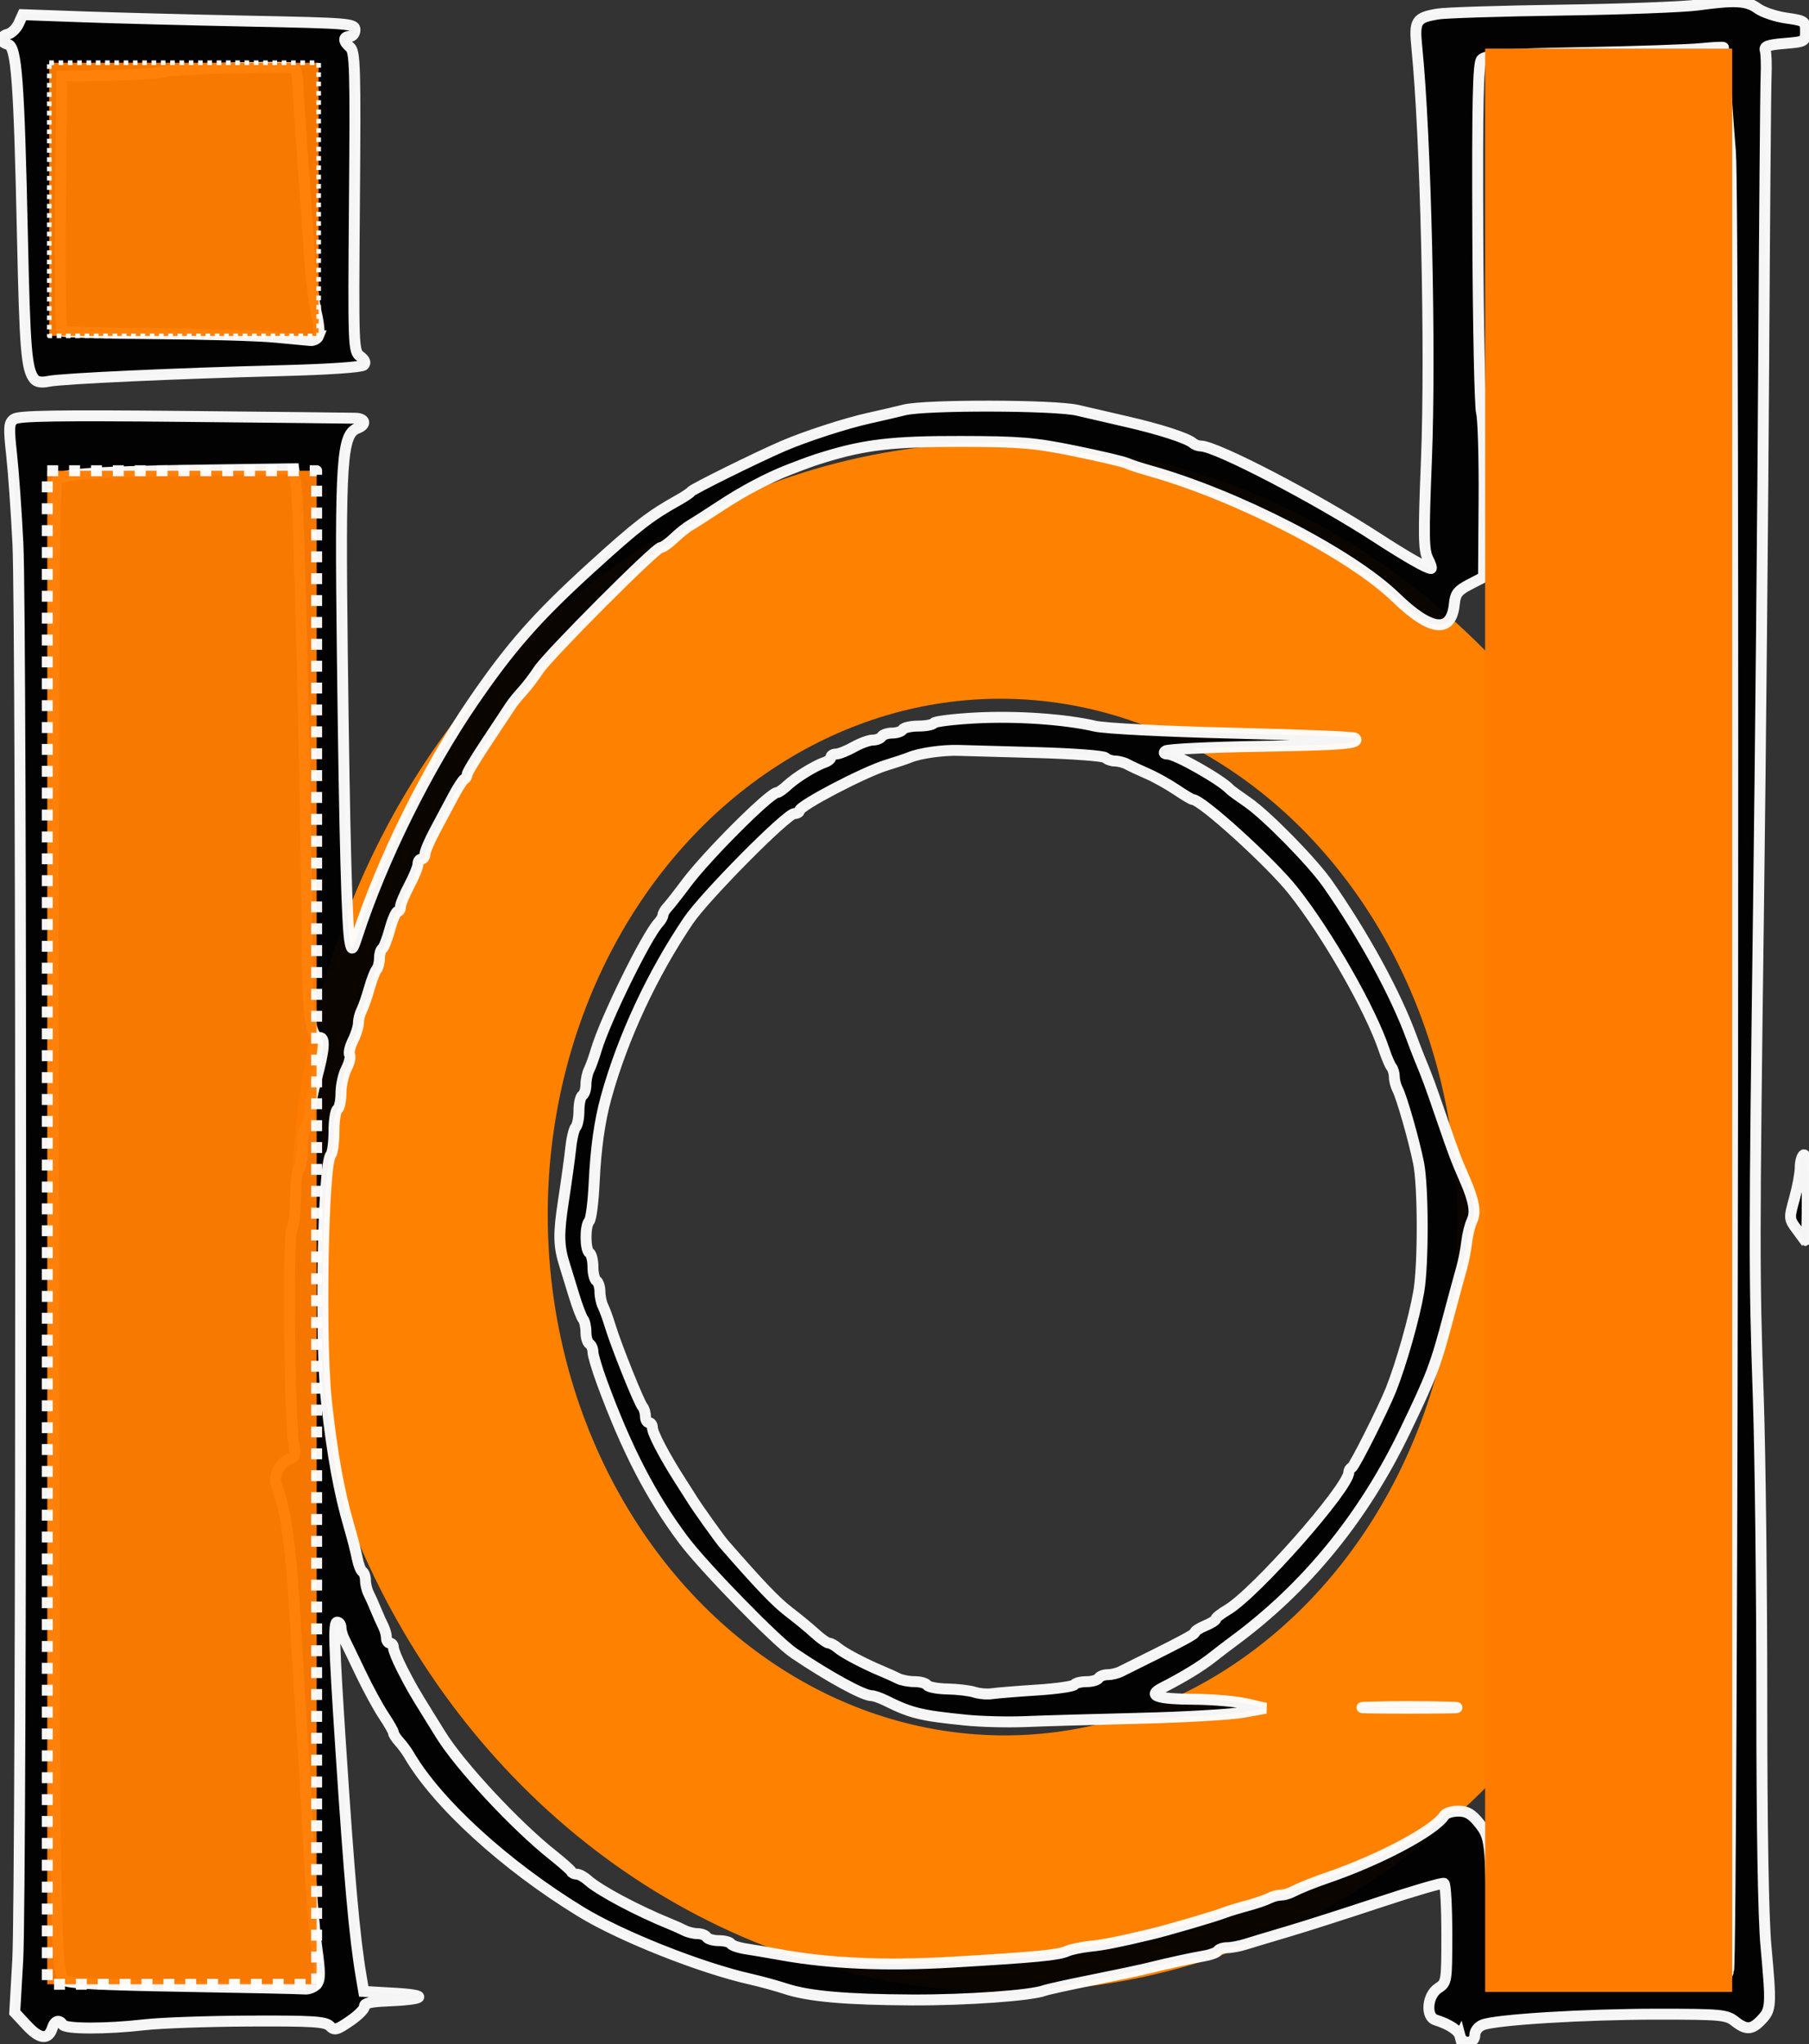
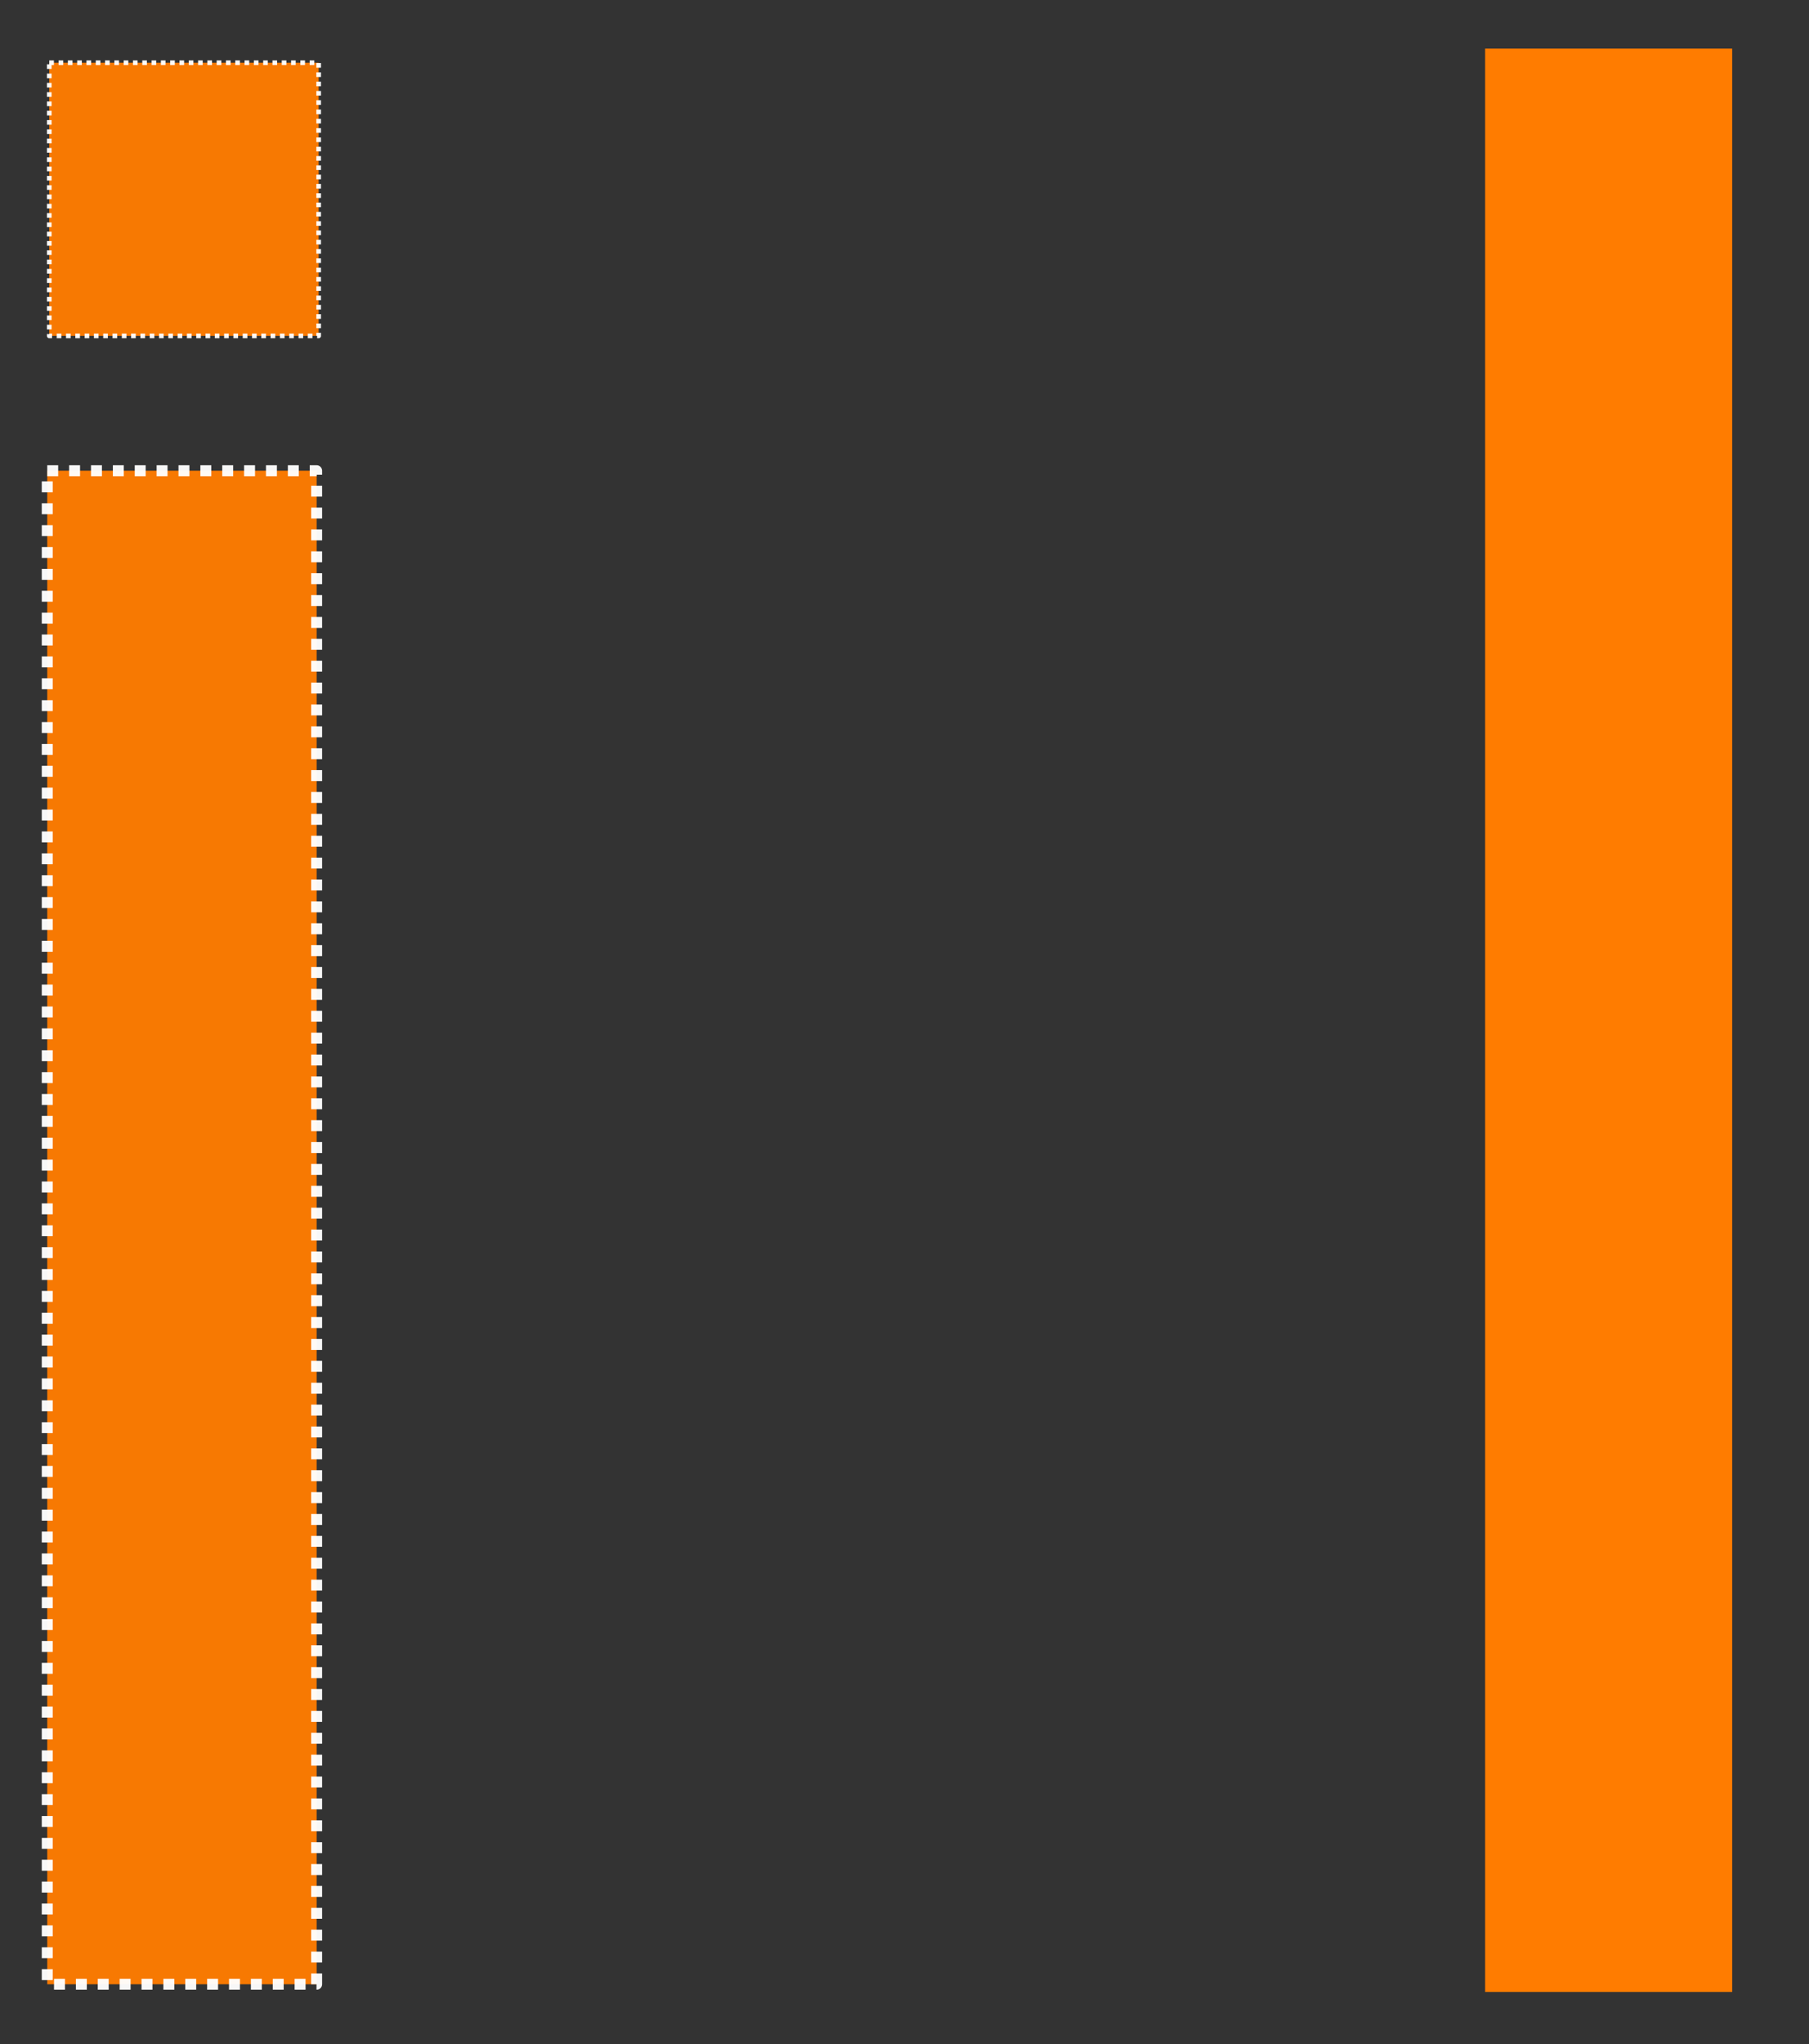
<svg xmlns="http://www.w3.org/2000/svg" xmlns:ns1="http://www.inkscape.org/namespaces/inkscape" xmlns:ns2="http://sodipodi.sourceforge.net/DTD/sodipodi-0.dtd" width="145.891mm" height="164.799mm" viewBox="0 0 145.891 164.799" version="1.1" id="svg5" ns1:version="1.1.2 (0a00cf5339, 2022-02-04)" ns2:docname="favicon.svg">
  <rect x="0" y="0" width="145.891" height="164.799" fill="#333333" stroke="none" />
  <ns2:namedview id="namedview7" pagecolor="#ffffff" bordercolor="#666666" borderopacity="1.0" ns1:pageshadow="2" ns1:pageopacity="0.0" ns1:pagecheckerboard="0" ns1:document-units="mm" showgrid="false" ns1:zoom="0.77771465" ns1:cx="-169.08515" ns1:cy="318.24012" ns1:window-width="2512" ns1:window-height="1376" ns1:window-x="0" ns1:window-y="0" ns1:window-maximized="1" ns1:current-layer="layer1" fit-margin-top="0" fit-margin-left="0" fit-margin-right="0" fit-margin-bottom="0" />
  <defs id="defs2" />
  <g ns1:label="Layer 1" ns1:groupmode="layer" id="layer1" transform="translate(-32.543,-64.408)">
-     <ellipse style="opacity:1;fill:none;fill-opacity:1;stroke:#ff8100;stroke-width:20.657;stroke-linejoin:round;stroke-miterlimit:4;stroke-dasharray:none;stroke-dashoffset:0;stroke-opacity:1" id="path11228" cx="112.741" cy="162.535" rx="47.004" ry="52.119" transform="matrix(1,0,0.004,1,0,0)" />
-     <path style="opacity:0.96;fill:#000000;fill-opacity:1;stroke:#ffffff;stroke-width:0.882;stroke-opacity:1;stroke-miterlimit:4;stroke-dasharray:none" d="m 150.289,228.568 c -0.122,-0.464 -0.851,-0.945 -1.982,-1.306 -0.804,-0.257 -0.661,-1.977 0.212,-2.548 0.697,-0.456 0.706,-0.512 0.706,-4.39 0,-2.16 -0.1,-3.99 -0.223,-4.066 -0.122,-0.076 -2.44,0.599 -5.151,1.499 -2.71,0.9 -6.071,1.975 -7.468,2.387 -1.397,0.413 -2.93,0.874 -3.407,1.024 -0.477,0.15 -1.136,0.274 -1.465,0.274 -0.329,0 -0.668,0.113 -0.753,0.251 -0.085,0.138 -0.569,0.322 -1.075,0.408 -1.032,0.176 -2.896,0.582 -4.589,1.001 -0.621,0.153 -2.653,0.584 -4.516,0.956 -1.863,0.373 -3.577,0.75 -3.81,0.838 -1.06,0.403 -6.314,0.778 -10.637,0.759 -5.351,-0.023 -8.387,-0.292 -10.247,-0.908 -0.699,-0.231 -1.968,-0.579 -2.822,-0.772 -4.063,-0.92 -10.442,-3.455 -13.683,-5.437 -6.092,-3.725 -11.585,-8.74 -13.859,-12.651 -0.169,-0.291 -0.518,-0.762 -0.776,-1.047 -0.258,-0.285 -0.469,-0.612 -0.469,-0.727 0,-0.115 -0.356,-0.74 -0.79,-1.389 -0.435,-0.649 -1.275,-2.196 -1.867,-3.438 -0.592,-1.242 -1.189,-2.478 -1.326,-2.748 -0.137,-0.27 -0.25,-0.682 -0.25,-0.917 0,-0.235 -0.138,-0.427 -0.307,-0.427 -0.313,0 -0.265,1.679 0.29,10.16 0.687,10.495 1.112,15.252 1.636,18.344 l 0.215,1.27 2.54,0.146 c 2.82,0.162 2.434,0.505 -0.706,0.629 -1.254,0.049 -1.813,0.18 -1.768,0.414 0.037,0.188 -0.483,0.72 -1.156,1.183 -1.091,0.751 -1.268,0.795 -1.649,0.414 -0.356,-0.356 -1.43,-0.422 -6.5,-0.398 -3.341,0.016 -7.137,0.151 -8.437,0.3 -3.078,0.354 -6.376,0.351 -6.596,-0.006 -0.275,-0.446 -0.652,-0.331 -0.838,0.256 -0.316,0.995 -1.004,0.934 -2.045,-0.183 l -0.989,-1.061 0.243,-4.233 c 0.308,-5.375 0.32,-107.919 0.014,-114.159 -0.126,-2.561 -0.354,-5.797 -0.507,-7.191 -0.247,-2.248 -0.225,-2.573 0.195,-2.88 0.364,-0.267 3.54,-0.317 13.772,-0.217 7.314,0.071 13.518,0.137 13.787,0.147 0.785,0.028 0.874,0.525 0.143,0.803 -1.277,0.485 -1.415,2.536 -1.227,18.229 0.18,15.023 0.372,22.138 0.63,23.283 0.143,0.635 0.2,0.578 0.573,-0.564 2.001,-6.139 5.63,-13.475 9.356,-18.909 3.041,-4.436 5.157,-6.835 9.55,-10.83 3.648,-3.317 4.738,-4.161 7.017,-5.429 0.466,-0.259 0.91,-0.558 0.988,-0.665 0.154,-0.211 5.252,-2.734 7.412,-3.668 1.83,-0.791 5.1,-1.852 6.981,-2.265 0.854,-0.187 2.124,-0.482 2.822,-0.656 1.712,-0.425 12.146,-0.401 13.97,0.032 0.776,0.184 2.554,0.596 3.951,0.915 2.659,0.607 4.893,1.329 5.348,1.728 0.147,0.13 0.435,0.236 0.638,0.236 1.216,0 9.302,4.207 14.194,7.385 2.347,1.525 4.042,2.492 4.367,2.492 0.089,0 -0.021,-0.355 -0.246,-0.79 -0.348,-0.672 -0.366,-1.857 -0.121,-7.973 0.353,-8.83 -0.049,-26.05 -0.778,-33.297 -0.213,-2.115 -0.054,-2.359 1.716,-2.651 0.621,-0.102 5.129,-0.243 10.019,-0.312 4.889,-0.069 9.82,-0.255 10.957,-0.412 2.977,-0.412 3.926,-0.358 4.789,0.274 0.421,0.308 1.463,0.659 2.317,0.78 1.486,0.211 1.552,0.256 1.552,1.063 0,0.826 -0.033,0.846 -1.693,0.984 -1.34,0.112 -1.665,0.229 -1.556,0.564 0.076,0.233 0.107,1.185 0.069,2.117 -0.038,0.931 -0.125,11.345 -0.194,23.142 -0.069,11.797 -0.254,31.291 -0.41,43.321 -0.363,27.863 -0.364,30.041 -0.023,40.076 0.156,4.579 0.283,15.565 0.282,24.412 -5.7e-4,10.14 0.123,17.443 0.333,19.756 0.439,4.822 0.422,5.12 -0.345,5.936 -0.792,0.843 -1.233,0.87 -2.172,0.131 -0.662,-0.521 -1.145,-0.564 -6.239,-0.564 -5.864,0 -13.033,0.439 -14.088,0.862 -0.365,0.147 -0.635,0.497 -0.635,0.825 0,0.718 -1.008,0.782 -1.193,0.077 z m -92.21,-4.179 c 0.298,-0.359 0.298,-0.916 0.003,-3.034 -0.199,-1.427 -0.475,-4.817 -0.612,-7.534 -0.137,-2.716 -0.373,-6.78 -0.523,-9.031 -0.15,-2.251 -0.397,-6.315 -0.548,-9.031 -0.364,-6.525 -0.805,-9.77 -1.583,-11.661 -0.267,-0.649 0.342,-1.82 1.065,-2.05 0.471,-0.15 0.518,-0.334 0.344,-1.345 -0.344,-1.997 -0.468,-16.896 -0.143,-17.222 0.16,-0.16 0.291,-1.274 0.291,-2.476 0,-1.202 0.127,-2.263 0.282,-2.359 0.155,-0.096 0.282,-0.858 0.282,-1.693 0,-0.835 0.127,-1.597 0.282,-1.693 0.155,-0.096 0.282,-0.55 0.282,-1.008 0,-0.458 0.254,-1.75 0.564,-2.87 0.617,-2.228 0.713,-3.318 0.292,-3.318 -0.76,0 -0.974,-1.418 -1.022,-6.773 -0.106,-11.887 -0.669,-35.792 -0.881,-37.394 l -0.224,-1.693 -6.632,0.092 c -9.213,0.128 -12.049,0.31 -12.454,0.798 -0.252,0.304 -0.322,13.778 -0.29,56.199 0.044,58.589 0.116,64.163 0.833,64.759 0.313,0.26 2.863,0.395 9.625,0.509 5.06,0.085 9.47,0.181 9.8,0.212 0.33,0.031 0.764,-0.141 0.965,-0.383 z m 113.864,-1.042 c 0.341,-1.047 0.492,-142.626 0.156,-146.685 -0.161,-1.94 -0.349,-4.607 -0.418,-5.927 -0.069,-1.319 -0.134,-2.442 -0.144,-2.495 -0.01,-0.053 -0.812,-0.014 -1.782,0.085 -0.97,0.1 -5.279,0.245 -9.574,0.324 -6.473,0.118 -7.871,0.215 -8.162,0.566 -0.271,0.327 -0.338,3.524 -0.295,14.024 0.031,7.481 0.167,13.982 0.302,14.448 0.135,0.466 0.227,3.639 0.203,7.052 l -0.043,6.206 -1.129,0.585 c -0.938,0.486 -1.145,0.749 -1.222,1.554 -0.234,2.427 -1.88,2.248 -4.729,-0.513 -3.624,-3.513 -12.843,-8.254 -19.872,-10.219 -0.699,-0.195 -1.524,-0.466 -1.834,-0.601 -0.31,-0.135 -2.215,-0.582 -4.233,-0.993 -3.207,-0.653 -4.361,-0.749 -9.172,-0.759 -5.409,-0.011 -7.707,0.254 -11.007,1.271 -0.927,0.286 -1.316,0.425 -2.893,1.037 -1.617,0.628 -3.62,1.688 -5.393,2.854 -1.065,0.701 -2.184,1.416 -2.487,1.591 -0.303,0.174 -0.9,0.651 -1.325,1.058 -0.425,0.408 -0.903,0.741 -1.062,0.741 -0.411,0 -9.085,8.694 -9.855,9.878 -0.353,0.543 -0.939,1.312 -1.302,1.708 -0.363,0.396 -0.787,0.919 -0.942,1.162 -0.155,0.243 -1.012,1.537 -1.905,2.875 -0.893,1.338 -1.623,2.551 -1.623,2.695 0,0.144 -0.095,0.304 -0.212,0.355 -0.116,0.052 -0.514,0.666 -0.885,1.364 -0.37,0.699 -1.037,1.95 -1.482,2.78 -0.445,0.831 -0.809,1.688 -0.809,1.905 0,0.217 -0.127,0.395 -0.282,0.395 -0.155,0 -0.282,0.184 -0.282,0.408 0,0.225 -0.318,1.006 -0.706,1.735 -0.388,0.73 -0.706,1.499 -0.706,1.708 0,0.21 -0.104,0.381 -0.231,0.381 -0.127,0 -0.406,0.643 -0.62,1.429 -0.214,0.786 -0.491,1.492 -0.615,1.569 -0.124,0.077 -0.226,0.424 -0.226,0.772 0,0.348 -0.105,0.753 -0.233,0.901 -0.128,0.147 -0.395,0.84 -0.592,1.538 -0.197,0.699 -0.473,1.491 -0.614,1.76 -0.14,0.27 -0.255,0.726 -0.255,1.015 0,0.289 -0.199,0.924 -0.442,1.411 -0.243,0.488 -0.365,1.011 -0.271,1.164 0.094,0.153 -0.024,0.656 -0.263,1.118 -0.239,0.463 -0.435,1.348 -0.435,1.967 0,0.619 -0.127,1.205 -0.282,1.301 -0.155,0.096 -0.282,0.904 -0.282,1.795 0,0.891 -0.116,1.741 -0.258,1.888 -0.631,0.654 -0.881,14.973 -0.347,19.883 0.466,4.29 1.024,7.352 1.849,10.16 0.251,0.854 0.535,1.968 0.632,2.476 0.097,0.508 0.285,0.992 0.42,1.075 0.134,0.083 0.244,0.399 0.244,0.703 0,0.303 0.112,0.772 0.249,1.042 0.137,0.27 0.406,0.871 0.597,1.337 0.191,0.466 0.46,1.067 0.597,1.337 0.137,0.27 0.249,0.682 0.249,0.917 0,0.235 0.127,0.427 0.282,0.427 0.155,0 0.282,0.166 0.282,0.368 0,0.202 0.324,0.996 0.719,1.764 0.738,1.432 0.89,1.697 2.103,3.654 0.388,0.626 0.833,1.343 0.988,1.594 1.559,2.516 6.035,7.326 9.031,9.704 0.776,0.616 1.453,1.215 1.505,1.332 0.052,0.116 0.25,0.212 0.441,0.212 0.191,0 0.595,0.222 0.898,0.494 0.92,0.824 3.98,2.453 6.611,3.519 0.388,0.157 0.926,0.398 1.196,0.535 0.27,0.137 0.738,0.249 1.042,0.249 0.303,0 0.63,0.127 0.726,0.282 0.096,0.155 0.54,0.282 0.988,0.282 0.447,0 0.884,0.114 0.969,0.252 0.086,0.139 0.633,0.324 1.216,0.412 0.583,0.088 1.822,0.298 2.753,0.468 3.965,0.72 8.518,0.918 13.884,0.602 6.773,-0.399 8.559,-0.57 9.258,-0.885 0.31,-0.14 1.136,-0.316 1.834,-0.39 1.19,-0.127 2.186,-0.324 4.939,-0.978 1.36,-0.323 5.14,-1.431 5.927,-1.737 0.31,-0.121 1.136,-0.373 1.834,-0.561 0.699,-0.188 1.491,-0.457 1.76,-0.597 0.27,-0.14 0.684,-0.255 0.921,-0.255 0.237,0 0.652,-0.112 0.921,-0.249 0.659,-0.335 1.694,-0.752 2.889,-1.162 4.236,-1.455 8.624,-3.793 9.398,-5.008 0.124,-0.195 0.632,-0.354 1.129,-0.354 0.696,1e-5 1.086,0.229 1.699,0.997 0.87,1.09 0.913,1.453 0.998,8.341 l 0.041,3.27 4.022,0.343 c 2.212,0.189 5.609,0.373 7.549,0.408 1.94,0.036 4.37,0.092 5.4,0.126 1.718,0.056 1.889,0.009 2.079,-0.574 z M 110.418,203.091 c -3.606,-0.362 -4.399,-0.555 -6.443,-1.572 -0.439,-0.218 -0.955,-0.397 -1.147,-0.397 -0.658,0 -3.458,-1.532 -6.263,-3.427 -1.439,-0.972 -7.278,-6.96 -8.905,-9.132 -2.606,-3.478 -4.587,-7.31 -6.57,-12.706 -0.401,-1.09 -0.728,-2.194 -0.728,-2.453 0,-0.259 -0.127,-0.55 -0.282,-0.646 -0.155,-0.096 -0.282,-0.523 -0.282,-0.948 0,-0.425 -0.105,-0.894 -0.232,-1.042 -0.128,-0.147 -0.463,-1.03 -0.745,-1.961 -0.282,-0.931 -0.614,-2.011 -0.738,-2.399 -0.493,-1.548 -0.51,-2.515 -0.093,-5.221 0.239,-1.552 0.502,-3.457 0.583,-4.233 0.082,-0.776 0.264,-1.532 0.405,-1.679 0.141,-0.147 0.256,-0.743 0.256,-1.324 0,-0.581 0.127,-1.134 0.282,-1.23 0.155,-0.096 0.282,-0.486 0.282,-0.867 0,-0.381 0.111,-0.913 0.248,-1.183 0.136,-0.27 0.399,-0.998 0.583,-1.619 0.717,-2.413 4.031,-9.166 5.025,-10.242 0.194,-0.21 0.353,-0.49 0.353,-0.623 0,-0.133 0.159,-0.41 0.353,-0.615 0.194,-0.205 0.873,-1.071 1.509,-1.925 1.66,-2.229 6.772,-7.338 7.343,-7.338 0.118,0 0.492,-0.262 0.833,-0.582 0.676,-0.635 2.233,-1.594 3.016,-1.858 0.272,-0.091 0.494,-0.278 0.494,-0.416 0,-0.137 0.187,-0.249 0.415,-0.249 0.228,0 0.867,-0.254 1.42,-0.564 0.553,-0.31 1.248,-0.564 1.544,-0.564 0.297,0 0.618,-0.127 0.714,-0.282 0.096,-0.155 0.477,-0.282 0.847,-0.282 0.37,0 0.751,-0.127 0.847,-0.282 0.096,-0.155 0.667,-0.282 1.27,-0.282 0.603,0 1.162,-0.108 1.244,-0.24 0.082,-0.132 1.581,-0.317 3.333,-0.411 3.299,-0.177 7.23,0.091 9.675,0.66 0.794,0.185 5.647,0.43 11.103,0.562 5.331,0.129 9.765,0.307 9.854,0.396 0.442,0.442 -0.788,0.549 -7.623,0.664 -4.074,0.068 -7.528,0.237 -7.676,0.376 -0.164,0.154 -0.086,0.252 0.202,0.252 0.643,0 4.359,2.109 5.005,2.841 0.078,0.088 0.713,0.551 1.411,1.03 1.525,1.045 5.22,4.805 6.458,6.571 2.909,4.15 5.492,8.877 6.785,12.418 0.198,0.543 0.492,1.305 0.652,1.693 0.643,1.557 0.786,1.945 1.768,4.798 1.024,2.975 1.132,3.259 1.925,5.08 0.692,1.589 0.849,2.541 0.526,3.197 -0.166,0.337 -0.36,1.121 -0.431,1.742 -0.07,0.621 -0.258,1.573 -0.416,2.117 -0.158,0.543 -0.607,2.194 -0.997,3.669 -1.103,4.169 -1.371,4.877 -3.572,9.454 -3.339,6.943 -7.978,12.615 -13.845,16.933 -0.422,0.31 -1.194,0.901 -1.716,1.312 -0.91,0.717 -2.291,1.557 -4.012,2.438 -1.226,0.628 -0.454,0.895 2.64,0.914 1.475,0.009 3.362,0.175 4.194,0.37 l 1.513,0.353 -1.795,0.326 c -0.987,0.179 -4.78,0.398 -8.428,0.485 -3.648,0.087 -7.775,0.207 -9.172,0.265 -1.397,0.058 -3.556,0.004 -4.798,-0.12 z m 5.721,-2.418 c 1.594,-0.104 2.967,-0.299 3.051,-0.434 0.083,-0.135 0.518,-0.245 0.965,-0.245 0.447,0 0.892,-0.127 0.988,-0.282 0.096,-0.155 0.423,-0.282 0.726,-0.282 0.303,0 0.772,-0.109 1.042,-0.243 4.965,-2.457 5.993,-3 5.993,-3.164 0,-0.107 0.381,-0.352 0.847,-0.545 0.466,-0.193 0.847,-0.435 0.847,-0.538 0,-0.103 0.413,-0.429 0.917,-0.724 2.263,-1.325 9.807,-9.873 9.807,-11.113 0,-0.153 0.106,-0.321 0.236,-0.372 0.206,-0.082 2.56,-4.759 3.172,-6.303 0.829,-2.09 1.874,-5.782 2.233,-7.883 0.376,-2.205 0.366,-8.486 -0.017,-10.377 -0.381,-1.882 -1.355,-5.29 -1.696,-5.937 -0.142,-0.27 -0.258,-0.72 -0.258,-1.002 0,-0.281 -0.101,-0.632 -0.225,-0.78 -0.124,-0.147 -0.393,-0.776 -0.6,-1.397 -1.077,-3.239 -4.579,-9.367 -7.339,-12.841 -1.813,-2.282 -7.385,-7.338 -8.087,-7.338 -0.087,0 -0.689,-0.358 -1.337,-0.795 -0.649,-0.437 -1.688,-1.015 -2.309,-1.284 -0.621,-0.269 -1.349,-0.61 -1.619,-0.757 -0.27,-0.148 -0.72,-0.269 -1.002,-0.269 -0.281,0 -0.633,-0.121 -0.781,-0.269 -0.148,-0.148 -2.618,-0.334 -5.489,-0.413 -2.871,-0.079 -5.728,-0.159 -6.349,-0.177 -1.293,-0.038 -3.125,0.223 -3.951,0.563 -0.31,0.128 -1.136,0.404 -1.834,0.614 -1.813,0.545 -7.056,3.284 -7.056,3.686 0,0.126 -0.182,0.23 -0.406,0.23 -0.614,0 -7.227,6.675 -8.549,8.63 -2.913,4.306 -5.293,9.416 -6.627,14.23 -0.532,1.919 -0.842,4.124 -0.973,6.914 -0.073,1.552 -0.251,2.943 -0.397,3.09 -0.353,0.358 -0.338,2.334 0.018,2.554 0.155,0.096 0.282,0.604 0.282,1.129 0,0.525 0.127,1.033 0.282,1.129 0.155,0.096 0.282,0.486 0.282,0.867 0,0.381 0.111,0.913 0.248,1.183 0.136,0.27 0.401,0.998 0.589,1.619 0.47,1.554 2.314,6.149 2.599,6.477 0.128,0.147 0.233,0.497 0.233,0.776 0,0.279 0.127,0.508 0.282,0.508 0.155,0 0.282,0.186 0.282,0.413 0,0.432 0.991,2.321 2.226,4.243 0.399,0.621 0.855,1.337 1.013,1.592 0.42,0.676 2.187,3.149 2.532,3.544 2.953,3.379 4.179,4.66 5.235,5.465 0.699,0.533 1.651,1.318 2.117,1.744 0.466,0.426 0.964,0.775 1.107,0.776 0.143,8.5e-4 0.46,0.173 0.706,0.383 0.474,0.406 2.151,1.29 3.55,1.872 0.466,0.194 1.067,0.464 1.337,0.602 0.27,0.137 0.865,0.249 1.324,0.249 0.459,0 0.912,0.127 1.008,0.282 0.096,0.155 0.834,0.295 1.639,0.31 0.806,0.015 1.783,0.131 2.171,0.257 0.388,0.126 1.023,0.181 1.411,0.124 0.388,-0.058 2.01,-0.19 3.604,-0.294 z m 26.93,1.368 c 1.66,-0.05 4.454,-0.05 6.209,-2.8e-4 1.755,0.05 0.397,0.09 -3.018,0.091 -3.415,2.1e-4 -4.851,-0.04 -3.191,-0.09 z m 34.393,-38.491 c -0.645,-0.873 -0.648,-0.904 -0.194,-2.536 0.253,-0.909 0.459,-2.027 0.459,-2.486 0,-0.459 0.127,-0.913 0.282,-1.009 0.182,-0.113 0.282,1.079 0.282,3.37 0,1.949 -0.04,3.544 -0.088,3.544 -0.048,0 -0.382,-0.398 -0.741,-0.884 z M 35.299,94.96 C 34.678,94.178 34.552,92.637 34.352,83.436 34.079,70.886 33.874,68.164 33.188,67.984 c -0.675,-0.177 -0.67,-0.649 0.009,-0.826 0.292,-0.076 0.676,-0.46 0.855,-0.853 l 0.325,-0.714 4.86,0.175 c 2.673,0.096 8.701,0.253 13.397,0.347 8.114,0.163 8.537,0.198 8.537,0.704 0,0.293 -0.191,0.532 -0.423,0.532 -0.552,0 -0.54,0.399 0.027,0.869 0.402,0.334 0.44,1.66 0.353,12.439 -0.095,11.796 -0.085,12.074 0.467,12.483 0.378,0.28 0.471,0.513 0.282,0.704 -0.164,0.166 -2.89,0.353 -6.491,0.444 -8.584,0.219 -17.891,0.644 -18.925,0.865 -0.572,0.122 -0.963,0.057 -1.162,-0.193 z m 22.943,-3.47 c 0.087,-0.227 -0.001,-1.084 -0.196,-1.905 -0.195,-0.821 -0.456,-3.081 -0.58,-5.021 -0.124,-1.94 -0.366,-5.433 -0.537,-7.761 -0.172,-2.328 -0.335,-4.837 -0.363,-5.574 -0.037,-0.971 -0.168,-1.346 -0.475,-1.359 -2.362,-0.105 -9.494,0.11 -10.182,0.307 -0.487,0.14 -2.573,0.28 -4.636,0.311 l -3.751,0.058 -0.106,10.184 c -0.059,5.665 0.004,10.262 0.142,10.36 0.136,0.097 3.505,0.197 7.486,0.223 3.981,0.026 8.317,0.151 9.637,0.277 1.319,0.127 2.625,0.248 2.902,0.271 0.277,0.022 0.574,-0.145 0.661,-0.371 z" id="path127" />
    <rect style="opacity:0.96;fill:#ff7c00;fill-opacity:1;stroke:#ffffff;stroke-width:0.882;stroke-miterlimit:4;stroke-dasharray:0.882, 0.882;stroke-opacity:1;stroke-dashoffset:0;stroke-linejoin:round" id="rect10091" width="21.726" height="122.029" x="36.353" y="102.361" />
    <rect style="opacity:1;fill:#ff7c00;fill-opacity:1;stroke:none;stroke-width:0;stroke-linejoin:round;stroke-miterlimit:4;stroke-dasharray:0, 0;stroke-dashoffset:0;stroke-opacity:1" id="rect10091-3" width="19.923" height="156.682" x="152.316" y="68.329" />
    <rect style="opacity:0.96;fill:#ff7c00;fill-opacity:1;stroke:#ffffff;stroke-width:0.375;stroke-linejoin:round;stroke-miterlimit:4;stroke-dasharray:0.375, 0.375;stroke-dashoffset:0;stroke-opacity:1" id="rect10091-6" width="21.726" height="22.024" x="36.516" y="69.466" />
  </g>
</svg>